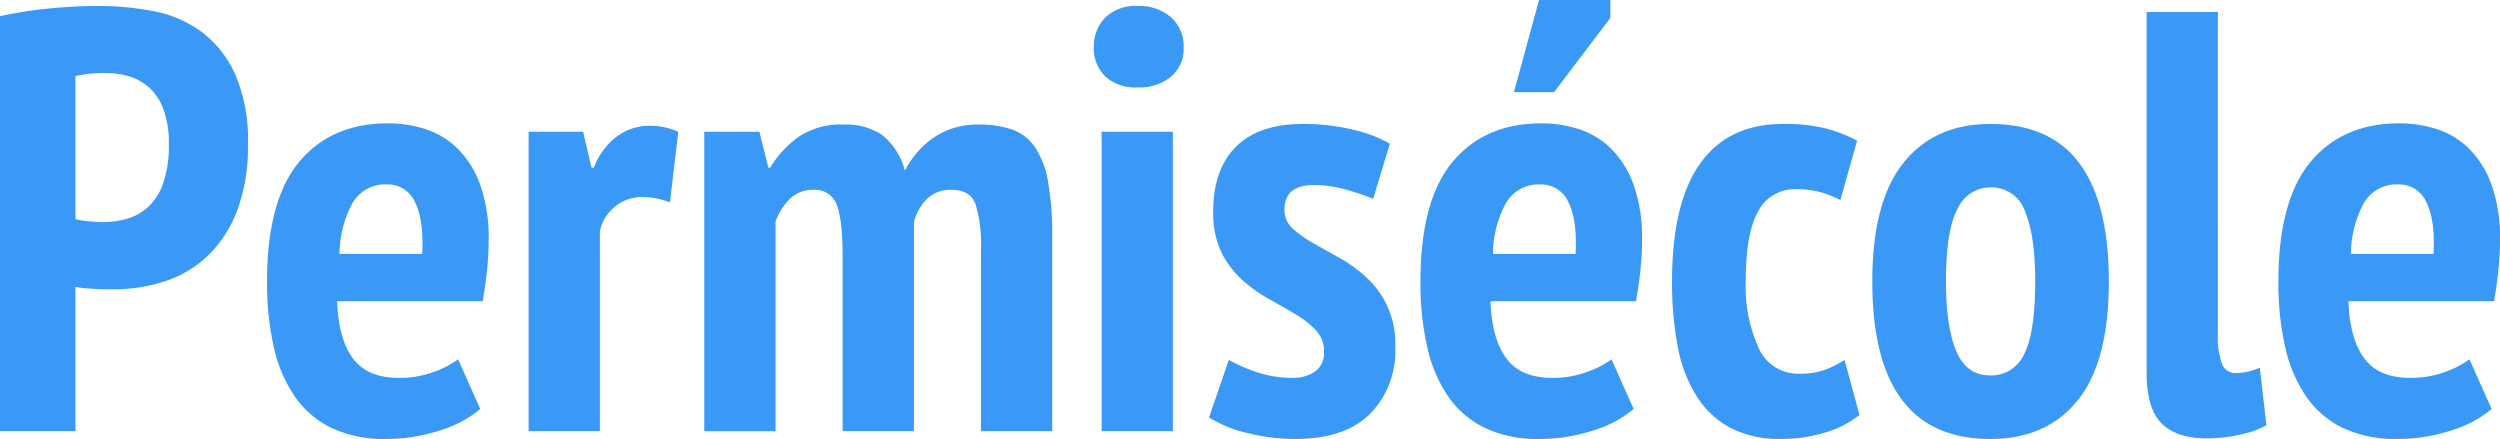
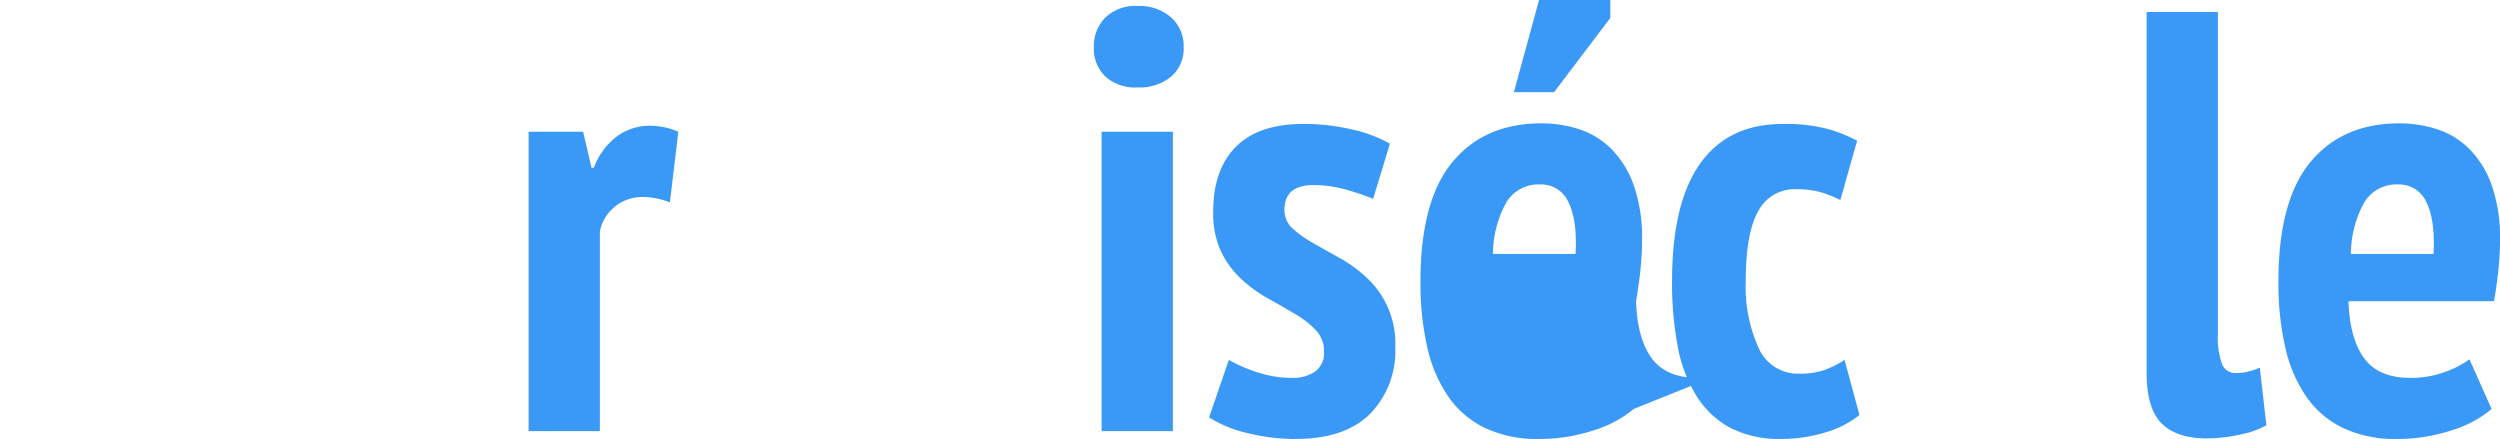
<svg xmlns="http://www.w3.org/2000/svg" viewBox="0 0 381.66 67.012">
-   <path d="M0,2.468A64.248,64.248,0,0,1,7.223,1.326,75.235,75.235,0,0,1,15.084.914a44.094,44.094,0,0,1,8.274.777,18.254,18.254,0,0,1,7.268,3.063A16.575,16.575,0,0,1,35.837,11.2a25.014,25.014,0,0,1,2.012,10.833,27.483,27.483,0,0,1-1.692,10.239,18.837,18.837,0,0,1-4.525,6.857,17.091,17.091,0,0,1-6.537,3.84,24.8,24.8,0,0,1-7.634,1.188H16.273c-.548,0-1.128-.014-1.737-.046s-1.2-.075-1.783-.136a9.885,9.885,0,0,1-1.234-.183V65.823H0ZM11.519,33.46a10.666,10.666,0,0,0,2.057.32q1.509.138,2.057.137a13.326,13.326,0,0,0,3.84-.548A8.109,8.109,0,0,0,22.718,31.5a8.991,8.991,0,0,0,2.24-3.657,17.943,17.943,0,0,0,.823-5.9A14.869,14.869,0,0,0,25,16.821a8.514,8.514,0,0,0-2.1-3.337A7.956,7.956,0,0,0,19.838,11.7a12.061,12.061,0,0,0-3.656-.549,19.747,19.747,0,0,0-4.663.457Z" fill="#3a98f6" />
-   <path d="M73.319,62.44A17.5,17.5,0,0,1,67.1,65.731a26.4,26.4,0,0,1-8.228,1.281,18.755,18.755,0,0,1-8.183-1.646,14.391,14.391,0,0,1-5.622-4.754,21.512,21.512,0,0,1-3.245-7.542,43.953,43.953,0,0,1-1.052-10.1q0-12.342,4.892-18.239t13.575-5.9a18.7,18.7,0,0,1,5.669.868A12.444,12.444,0,0,1,69.8,22.626a14.918,14.918,0,0,1,3.473,5.486A24.186,24.186,0,0,1,74.6,36.751q0,2.013-.228,4.3t-.686,4.936H51.47q.181,5.672,2.377,8.686t7.039,3.017a15.005,15.005,0,0,0,5.348-.915,14.18,14.18,0,0,0,3.7-1.919ZM59.058,28.158a5.732,5.732,0,0,0-5.211,2.788,16.54,16.54,0,0,0-2.012,7.817H64.452q.273-5.211-1.1-7.909A4.527,4.527,0,0,0,59.058,28.158Z" fill="#3a98f6" />
  <path d="M102.271,30.9a11.551,11.551,0,0,0-4.022-.822,6.6,6.6,0,0,0-6.674,5.211V65.823H80.7V20.113h8.32L90.3,25.6h.366a10.581,10.581,0,0,1,3.428-4.708A8.343,8.343,0,0,1,99.255,19.2a10.7,10.7,0,0,1,4.3.915Z" fill="#3a98f6" />
-   <path d="M128.638,65.823V39.22q0-5.76-.916-8a3.492,3.492,0,0,0-3.564-2.24,4.9,4.9,0,0,0-3.612,1.417,9.233,9.233,0,0,0-2.148,3.429v32H107.519V20.113h8.41L117.3,25.6h.276a16.063,16.063,0,0,1,4.341-4.708,11.58,11.58,0,0,1,6.9-1.874,9.977,9.977,0,0,1,5.805,1.554,10.3,10.3,0,0,1,3.521,5.485,13.7,13.7,0,0,1,4.57-5.165,11.822,11.822,0,0,1,6.674-1.874,15.266,15.266,0,0,1,5.166.776,7.054,7.054,0,0,1,3.473,2.7A13.883,13.883,0,0,1,160,27.746a46.342,46.342,0,0,1,.638,8.457v29.62H149.755V38.031a20.972,20.972,0,0,0-.822-6.856q-.824-2.195-3.656-2.2a5.2,5.2,0,0,0-3.7,1.326,7.623,7.623,0,0,0-2.057,3.611V65.823Z" fill="#3a98f6" />
  <path d="M166.989,7.222A6.216,6.216,0,0,1,168.725,2.7,6.575,6.575,0,0,1,173.663.914a7.349,7.349,0,0,1,5.119,1.737,5.873,5.873,0,0,1,1.92,4.571,5.592,5.592,0,0,1-1.92,4.48,7.6,7.6,0,0,1-5.119,1.646,6.778,6.778,0,0,1-4.938-1.692A5.908,5.908,0,0,1,166.989,7.222Zm1.188,12.891h10.879v45.71H168.177Z" fill="#3a98f6" />
  <path d="M202.129,53.664a4.586,4.586,0,0,0-1.234-3.245,14.246,14.246,0,0,0-3.154-2.469q-1.92-1.142-4.069-2.331a21.624,21.624,0,0,1-4.067-2.925,14.083,14.083,0,0,1-3.154-4.206,13.835,13.835,0,0,1-1.235-6.217q0-6.4,3.474-9.873t10.239-3.474a32.029,32.029,0,0,1,7.588.868,20.341,20.341,0,0,1,5.669,2.149l-2.561,8.411a35.445,35.445,0,0,0-4.205-1.417,18.05,18.05,0,0,0-4.845-.686q-4.481,0-4.48,3.749a3.751,3.751,0,0,0,1.235,2.879,17.134,17.134,0,0,0,3.154,2.24q1.918,1.1,4.068,2.285a20.8,20.8,0,0,1,4.069,2.972,13.67,13.67,0,0,1,4.387,10.65,13.719,13.719,0,0,1-3.84,10.148q-3.839,3.838-11.427,3.84a29.949,29.949,0,0,1-7.36-.914,18.8,18.8,0,0,1-5.8-2.377l3.016-8.777a23.937,23.937,0,0,0,4.434,1.92,16.811,16.811,0,0,0,5.257.823,5.921,5.921,0,0,0,3.474-.96A3.476,3.476,0,0,0,202.129,53.664Z" fill="#3a98f6" />
-   <path d="M249.4,62.44a17.513,17.513,0,0,1-6.216,3.291,26.4,26.4,0,0,1-8.228,1.281,18.747,18.747,0,0,1-8.182-1.646,14.387,14.387,0,0,1-5.623-4.754,21.53,21.53,0,0,1-3.245-7.542,43.953,43.953,0,0,1-1.052-10.1q0-12.342,4.892-18.239t13.576-5.9a18.7,18.7,0,0,1,5.668.868,12.433,12.433,0,0,1,4.89,2.925,14.921,14.921,0,0,1,3.475,5.486,24.187,24.187,0,0,1,1.325,8.639q0,2.013-.228,4.3t-.686,4.936H227.552q.183,5.672,2.377,8.686t7.04,3.017a15.009,15.009,0,0,0,5.348-.915,14.18,14.18,0,0,0,3.7-1.919ZM235.14,28.158a5.734,5.734,0,0,0-5.211,2.788,16.553,16.553,0,0,0-2.011,7.817h12.617q.273-5.211-1.1-7.909A4.528,4.528,0,0,0,235.14,28.158ZM234.958,0h10.878V2.743l-8.592,11.336h-6.126Z" fill="#3a98f6" />
+   <path d="M249.4,62.44a17.513,17.513,0,0,1-6.216,3.291,26.4,26.4,0,0,1-8.228,1.281,18.747,18.747,0,0,1-8.182-1.646,14.387,14.387,0,0,1-5.623-4.754,21.53,21.53,0,0,1-3.245-7.542,43.953,43.953,0,0,1-1.052-10.1q0-12.342,4.892-18.239t13.576-5.9a18.7,18.7,0,0,1,5.668.868,12.433,12.433,0,0,1,4.89,2.925,14.921,14.921,0,0,1,3.475,5.486,24.187,24.187,0,0,1,1.325,8.639q0,2.013-.228,4.3t-.686,4.936q.183,5.672,2.377,8.686t7.04,3.017a15.009,15.009,0,0,0,5.348-.915,14.18,14.18,0,0,0,3.7-1.919ZM235.14,28.158a5.734,5.734,0,0,0-5.211,2.788,16.553,16.553,0,0,0-2.011,7.817h12.617q.273-5.211-1.1-7.909A4.528,4.528,0,0,0,235.14,28.158ZM234.958,0h10.878V2.743l-8.592,11.336h-6.126Z" fill="#3a98f6" />
  <path d="M283.877,63.354a15.432,15.432,0,0,1-5.485,2.744,23.261,23.261,0,0,1-6.4.914,16.393,16.393,0,0,1-7.817-1.692,13.791,13.791,0,0,1-5.165-4.844,21.737,21.737,0,0,1-2.88-7.589,51.71,51.71,0,0,1-.869-9.919q0-11.976,4.3-18.01t12.616-6.034a25.517,25.517,0,0,1,6.72.731,22.165,22.165,0,0,1,4.617,1.829l-2.56,9.051A17.271,17.271,0,0,0,277.8,29.3a13.875,13.875,0,0,0-3.611-.411,6.239,6.239,0,0,0-5.76,3.337q-1.92,3.339-1.92,10.742a22.691,22.691,0,0,0,1.966,10.147,6.551,6.551,0,0,0,6.262,3.932,11.17,11.17,0,0,0,3.886-.595,14.3,14.3,0,0,0,2.971-1.508Z" fill="#3a98f6" />
-   <path d="M285.833,42.968q0-12.158,4.753-18.1t13.258-5.943q9.141,0,13.621,6.034t4.479,18.01q0,12.252-4.754,18.147t-13.346,5.9Q285.831,67.012,285.833,42.968Zm11.245,0q0,6.856,1.554,10.6t5.212,3.748a5.5,5.5,0,0,0,5.165-3.246q1.691-3.243,1.691-11.107,0-7.04-1.554-10.7a5.407,5.407,0,0,0-5.3-3.656,5.488,5.488,0,0,0-4.983,3.245Q297.078,35.106,297.078,42.968Z" fill="#3a98f6" />
  <path d="M338.592,51.013a11.718,11.718,0,0,0,.639,4.571,2.17,2.17,0,0,0,2.1,1.371,8.059,8.059,0,0,0,1.691-.183,11.093,11.093,0,0,0,1.966-.639L346,64.909a12.493,12.493,0,0,1-3.748,1.371,22.949,22.949,0,0,1-5.4.64q-4.57,0-6.856-2.285t-2.285-7.771V1.829h10.879Z" fill="#3a98f6" />
  <path d="M380.38,62.44a17.513,17.513,0,0,1-6.216,3.291,26.4,26.4,0,0,1-8.228,1.281,18.747,18.747,0,0,1-8.182-1.646,14.387,14.387,0,0,1-5.623-4.754,21.53,21.53,0,0,1-3.245-7.542,43.953,43.953,0,0,1-1.052-10.1q0-12.342,4.892-18.239t13.576-5.9a18.7,18.7,0,0,1,5.668.868,12.433,12.433,0,0,1,4.89,2.925,14.921,14.921,0,0,1,3.475,5.486,24.187,24.187,0,0,1,1.325,8.639q0,2.013-.228,4.3t-.686,4.936H358.53q.183,5.672,2.377,8.686t7.04,3.017a15.009,15.009,0,0,0,5.348-.915,14.18,14.18,0,0,0,3.7-1.919ZM366.118,28.158a5.734,5.734,0,0,0-5.211,2.788,16.553,16.553,0,0,0-2.011,7.817h12.617q.273-5.211-1.1-7.909A4.528,4.528,0,0,0,366.118,28.158Z" fill="#3a98f6" />
</svg>